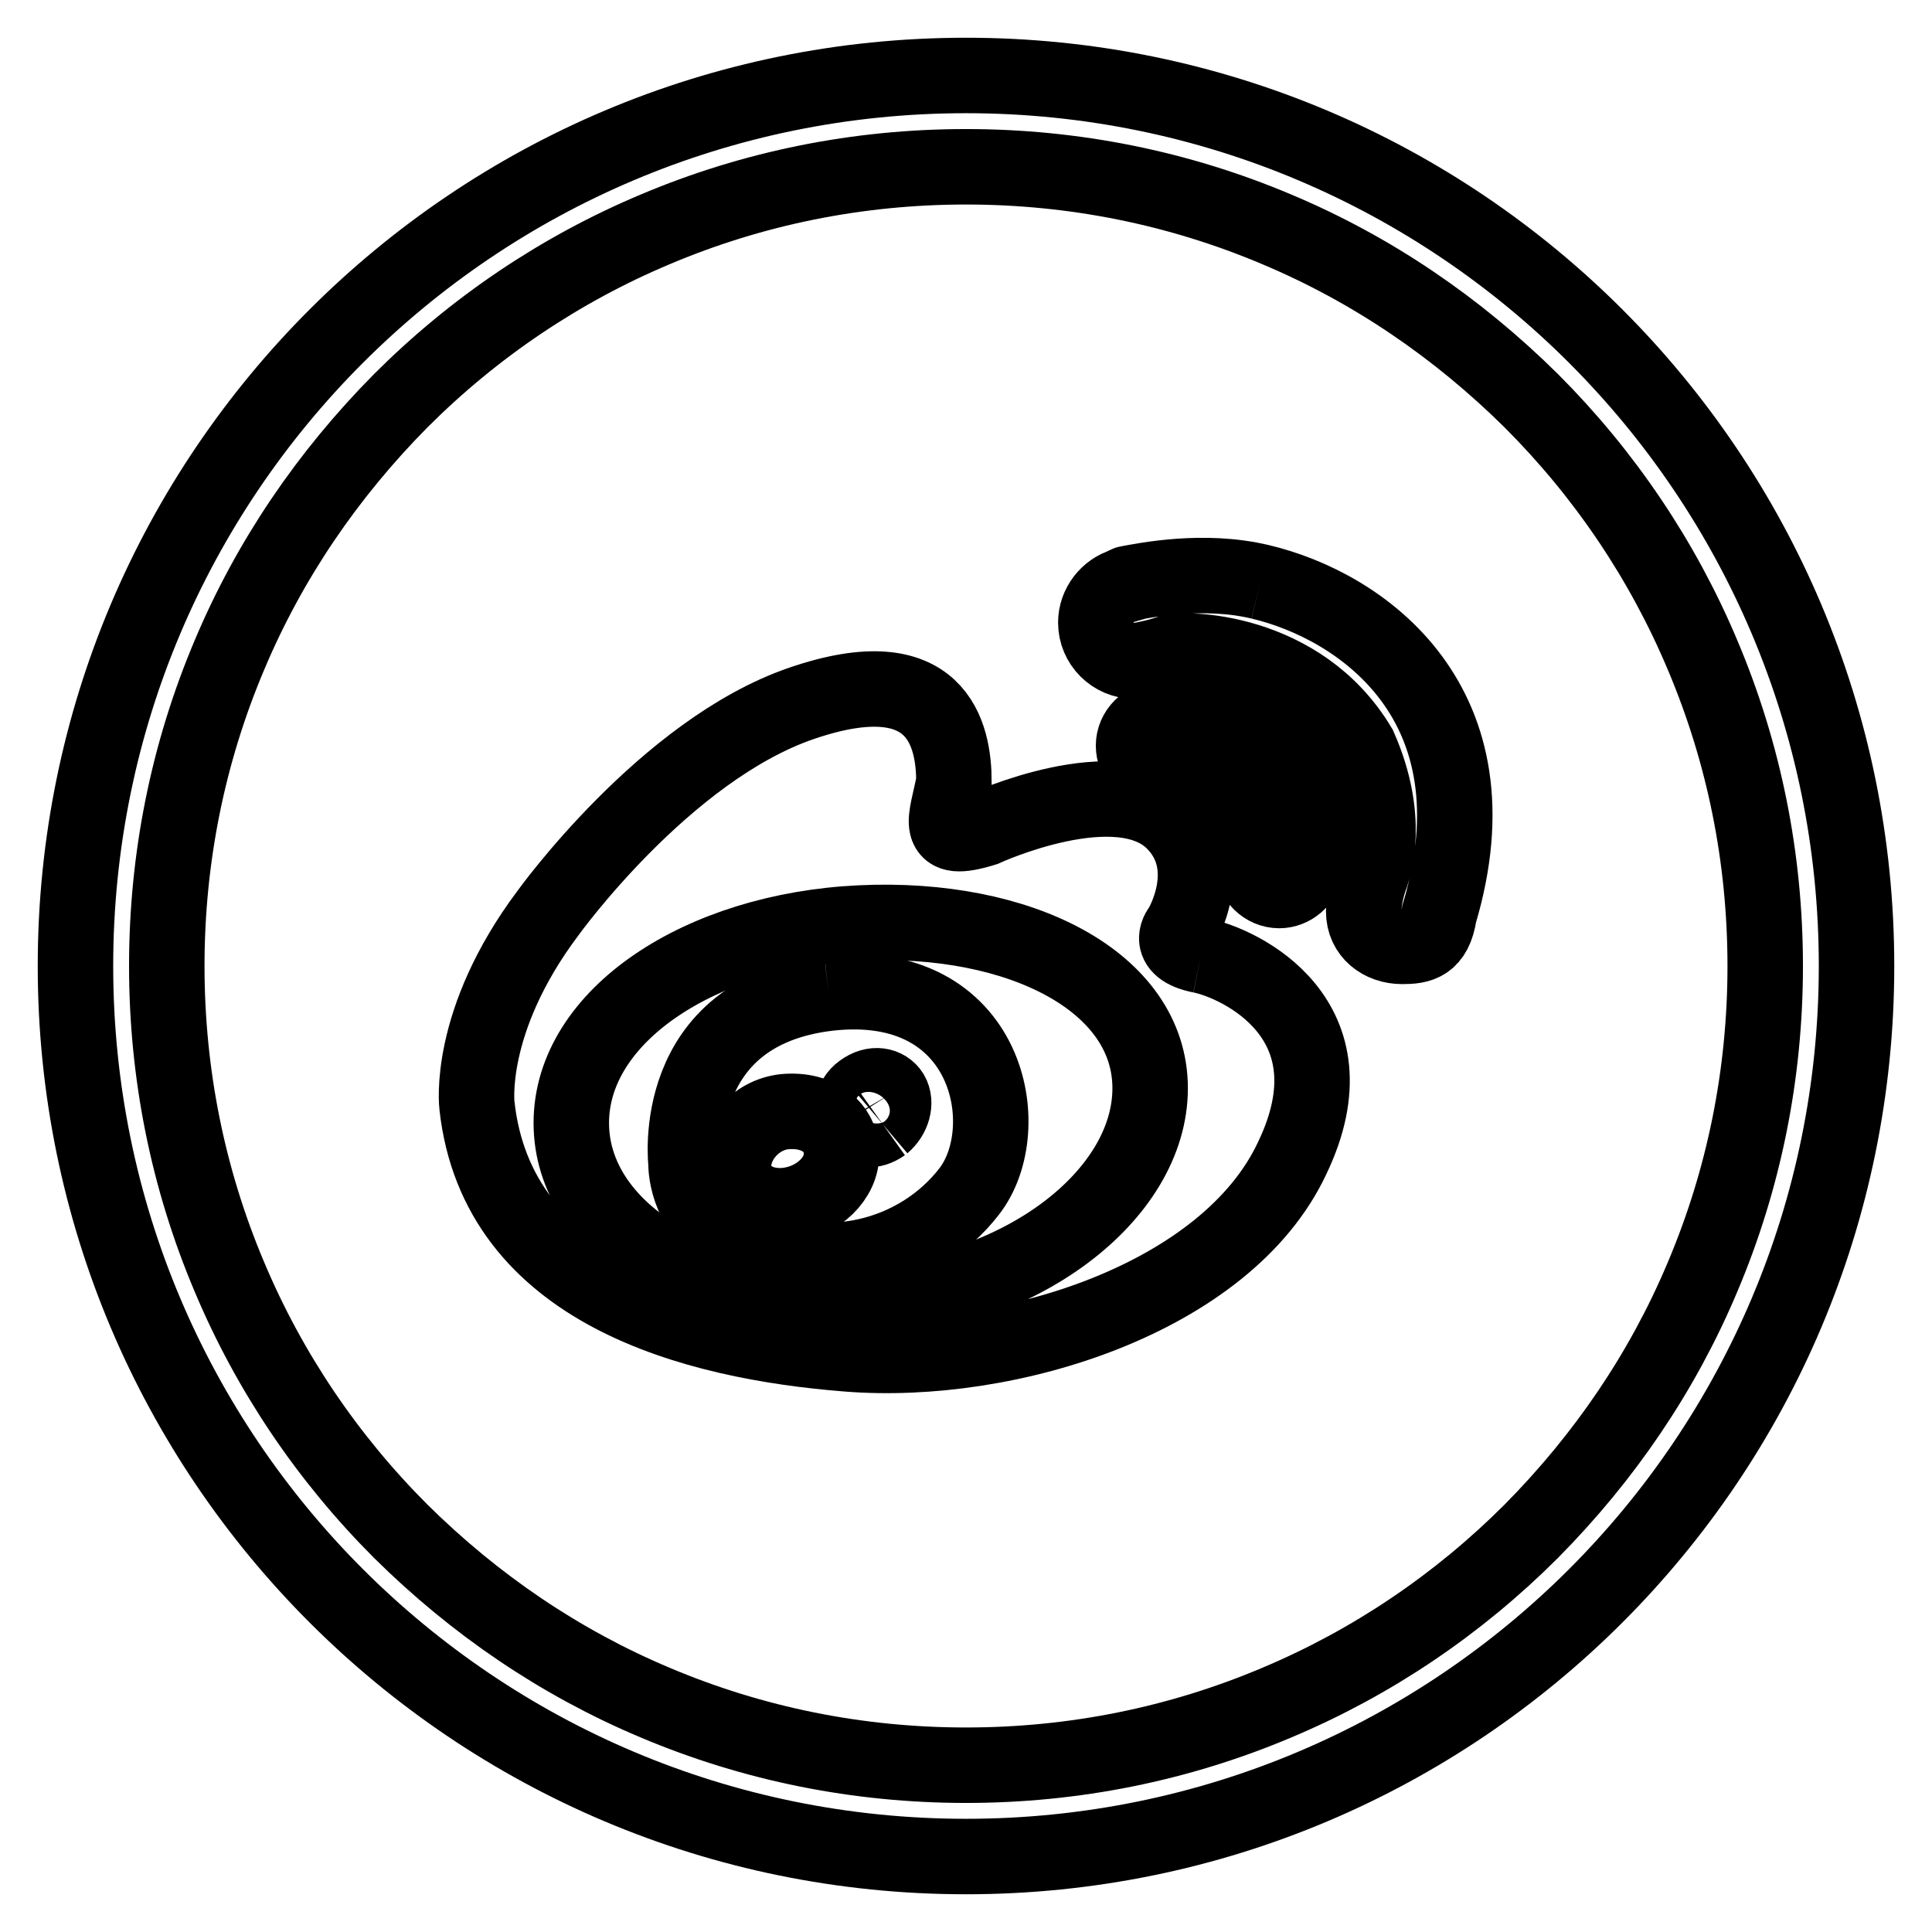
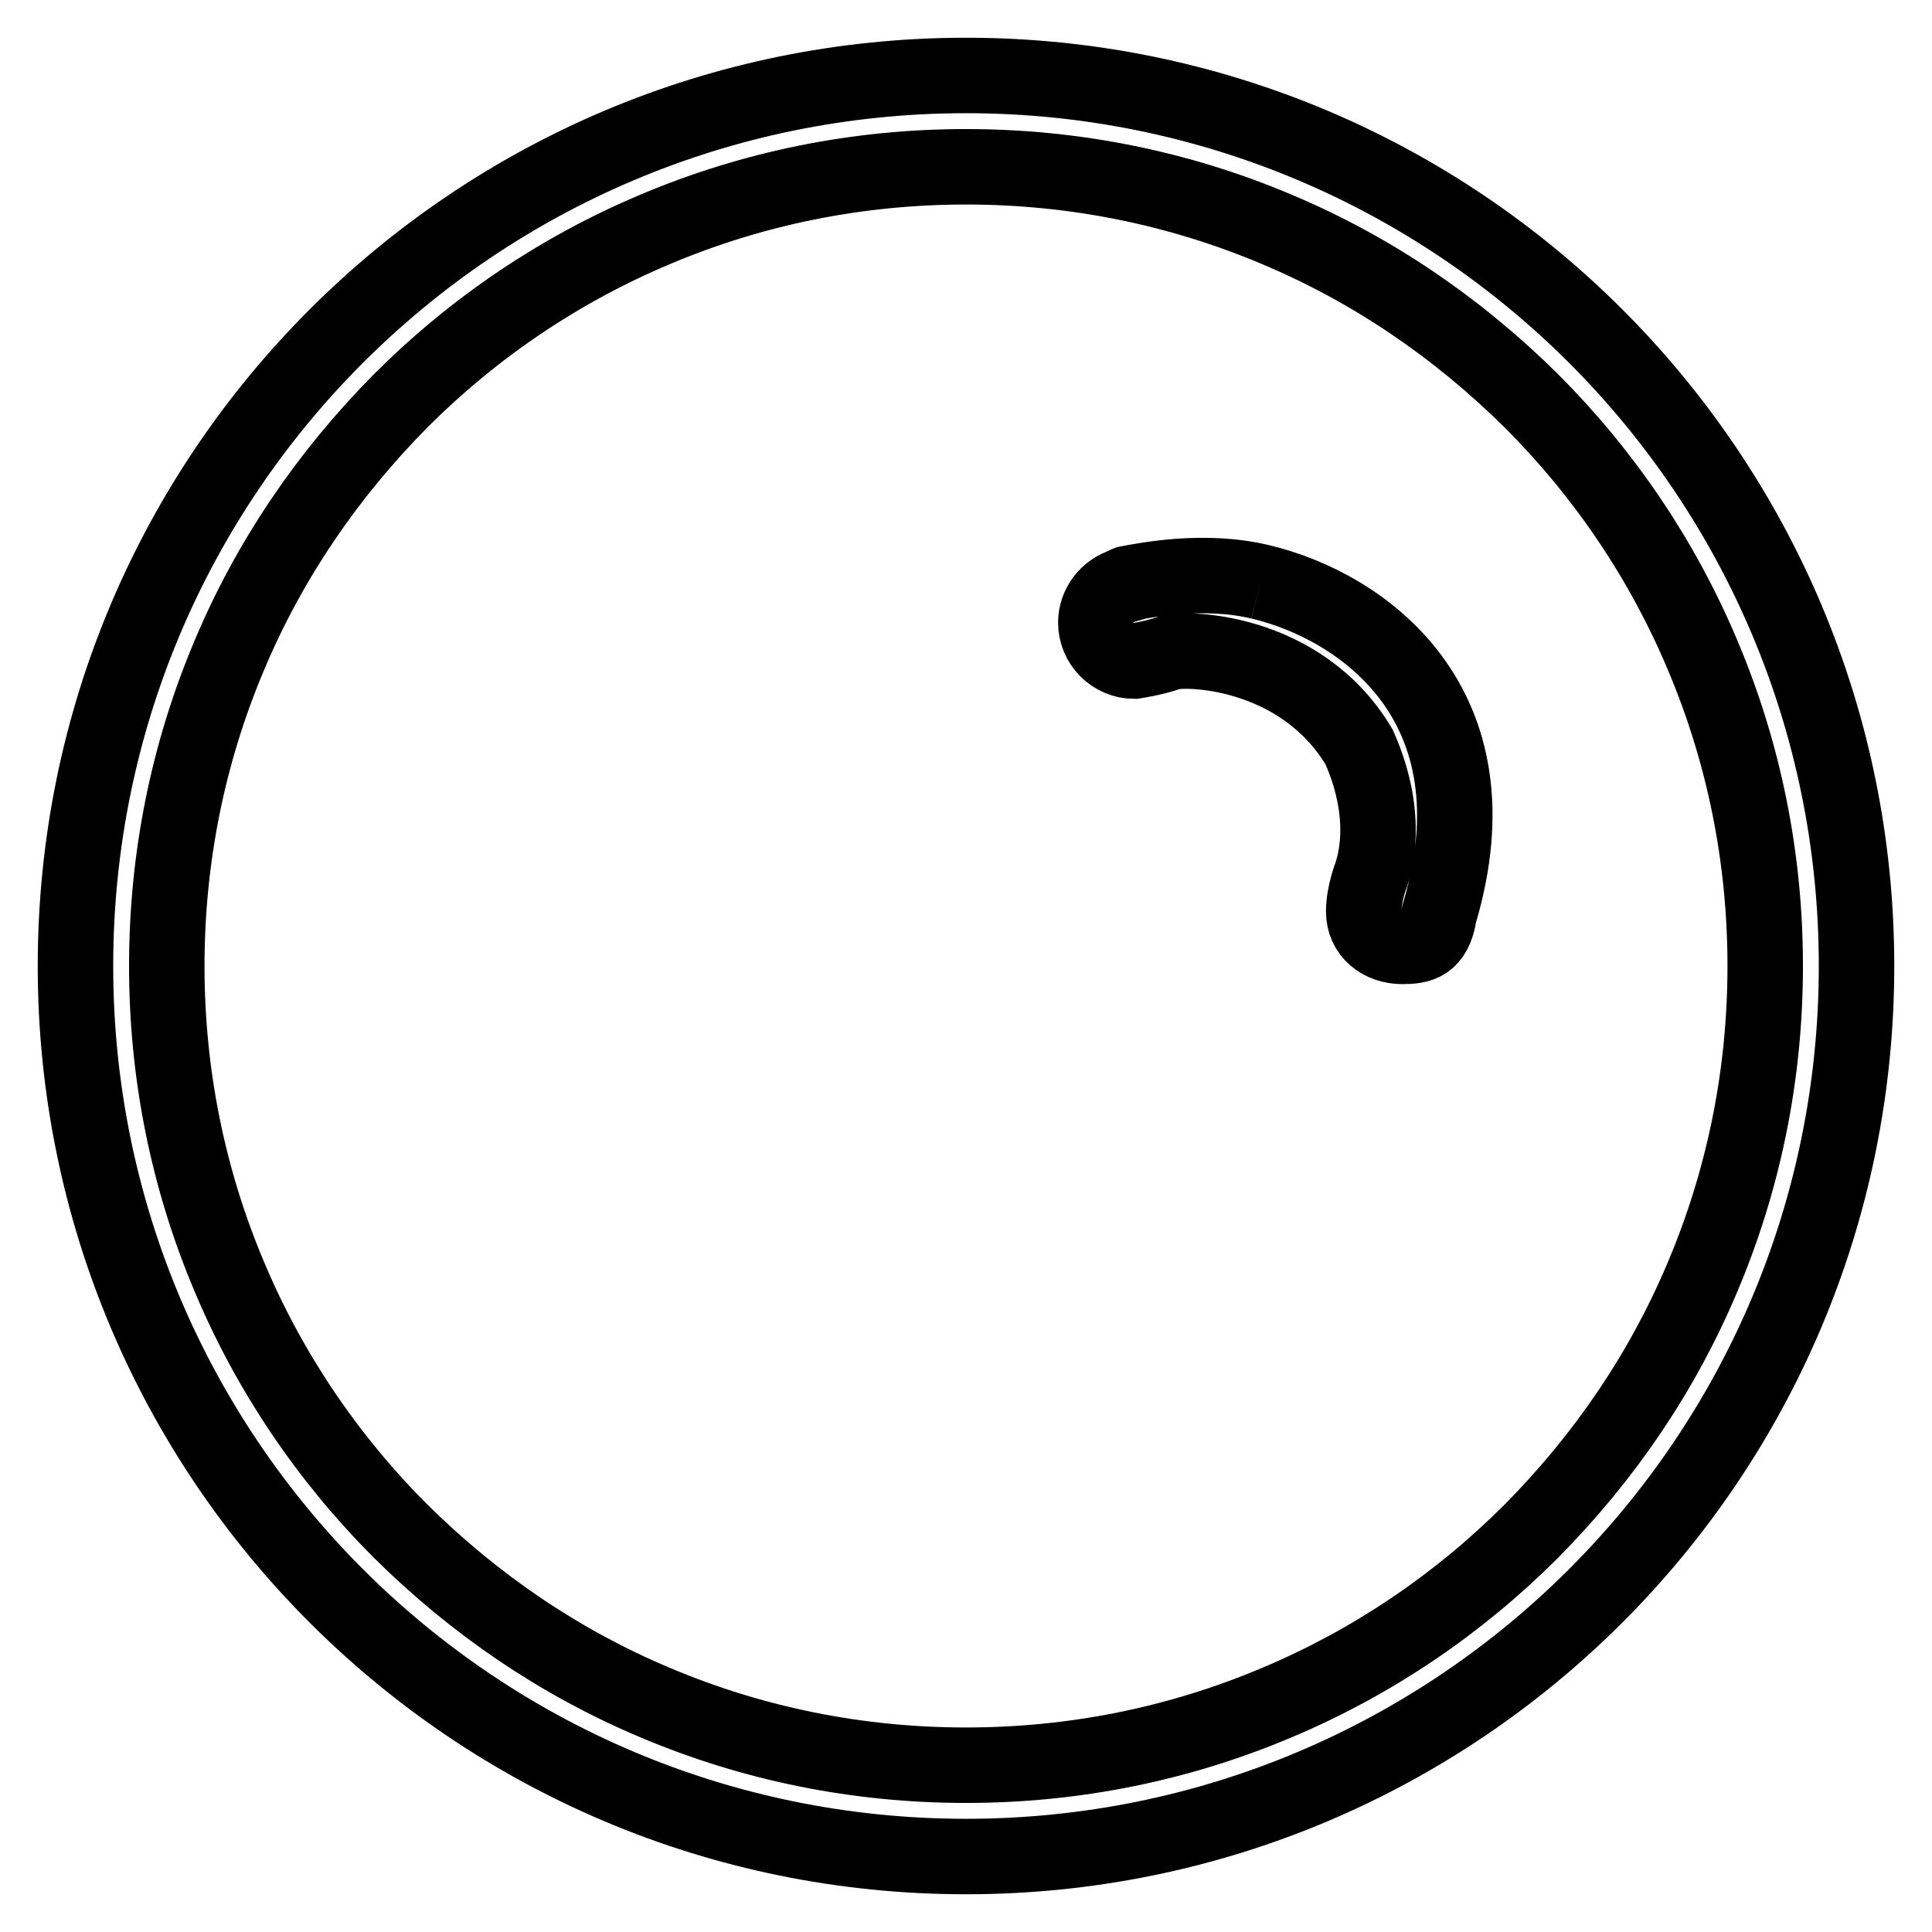
<svg xmlns="http://www.w3.org/2000/svg" version="1.1" x="0px" y="0px" viewBox="0 0 256 256" enable-background="new 0 0 256 256" xml:space="preserve">
  <g>
    <path stroke-width="10" fill-opacity="0" stroke="#000000" d="M128,22.1c14.3,0,28.2,2.8,41.2,8.3c12.6,5.3,23.9,13,33.7,22.7c9.7,9.7,17.4,21.1,22.7,33.7 c5.5,13,8.3,26.9,8.3,41.2c0,14.3-2.8,28.2-8.3,41.2c-5.3,12.6-13,23.9-22.7,33.7c-9.7,9.7-21.1,17.4-33.7,22.7 c-13,5.5-26.9,8.3-41.2,8.3c-14.3,0-28.2-2.8-41.2-8.3c-12.6-5.3-23.9-13-33.7-22.7c-9.7-9.7-17.4-21.1-22.7-33.7 c-5.5-13-8.3-26.9-8.3-41.2c0-14.3,2.8-28.2,8.3-41.2c5.3-12.6,13-23.9,22.7-33.7c9.7-9.7,21.1-17.4,33.7-22.7 C99.8,24.9,113.7,22.1,128,22.1 M128,10C62.8,10,10,62.8,10,128c0,65.2,52.8,118,118,118c65.2,0,118-52.8,118-118 C246,62.8,193.2,10,128,10z" />
-     <path stroke-width="10" fill-opacity="0" stroke="#000000" d="M114,172.6c-21.2,1-38.3-9.6-38.3-23.8c0-14.2,17.1-25.5,38.3-26.5c21.2-1,38.4,7.8,38.4,21.9 C152.4,158.4,135.2,171.6,114,172.6 M159.1,126.6c-5-1-2.6-3.7-2.6-3.7s4.9-8.1-1-14c-7.3-7.3-25.1,0.9-25.1,0.9 c-6.8,2.1-5-1-4-6.2c0-6.2-2.1-16.6-20.2-10.4c-18.1,6.2-33.6,27.8-33.6,27.8c-10.8,14.4-9.4,25.5-9.4,25.5 c2.7,24.6,28.8,31.3,49.1,32.9c21.4,1.7,50.2-7.4,58.9-25.9C180.1,135,164.2,127.6,159.1,126.6" />
-     <path stroke-width="10" fill-opacity="0" stroke="#000000" d="M117,149c-1.4,1-3,0.9-3.7-0.3c-0.7-1.2-0.5-3.1,0.9-4.1c1.6-1.2,3.2-0.8,3.9,0.3 C118.8,146.1,118.3,147.9,117,149 M104.4,159.7c-4,0.5-7.2-1.8-7.2-5.2c0-3.3,2.9-6.8,6.8-7.2c4.6-0.4,7.5,2.2,7.5,5.5 C111.6,156.1,108.4,159.2,104.4,159.7 M109.8,131.6c-21.3,2.5-18.9,22.5-18.9,22.5s-0.2,6.3,5.7,9.5c12.5,6.8,25.3,2.7,31.8-5.7 C134.9,149.6,131.1,129.2,109.8,131.6 M169.5,118c1.7,0,3.2-1.3,3.4-2.9c0-0.1,0-0.2,0-0.4c2.6-23.4-19.2-19.4-19.2-19.4 c-1.9,0-3.5,1.6-3.5,3.5c0,1.9,1.5,3.5,3.5,3.5c15.7-3.5,12.2,12.2,12.2,12.2C166,116.4,167.6,118,169.5,118" />
    <path stroke-width="10" fill-opacity="0" stroke="#000000" d="M167,77.1c-7.5-1.8-15.3-0.2-17.5,0.2c-0.2,0-0.3,0.2-0.5,0.2c-0.1,0-0.1,0.1-0.1,0.1 c-2.1,0.6-3.7,2.6-3.7,4.9c0,2.8,2.3,5.1,5.1,5.1c0,0,2.7-0.4,4.6-1.1c1.8-0.7,17.4-0.6,25.2,12.5c4.2,9.5,1.9,15.9,1.6,16.9 c0,0-1,2.5-1,4.9c0,2.8,2.3,4.6,5.1,4.6c2.3,0,4.3-0.3,4.9-4.3h0C199,93.3,180.5,80.3,167,77.1" />
  </g>
</svg>